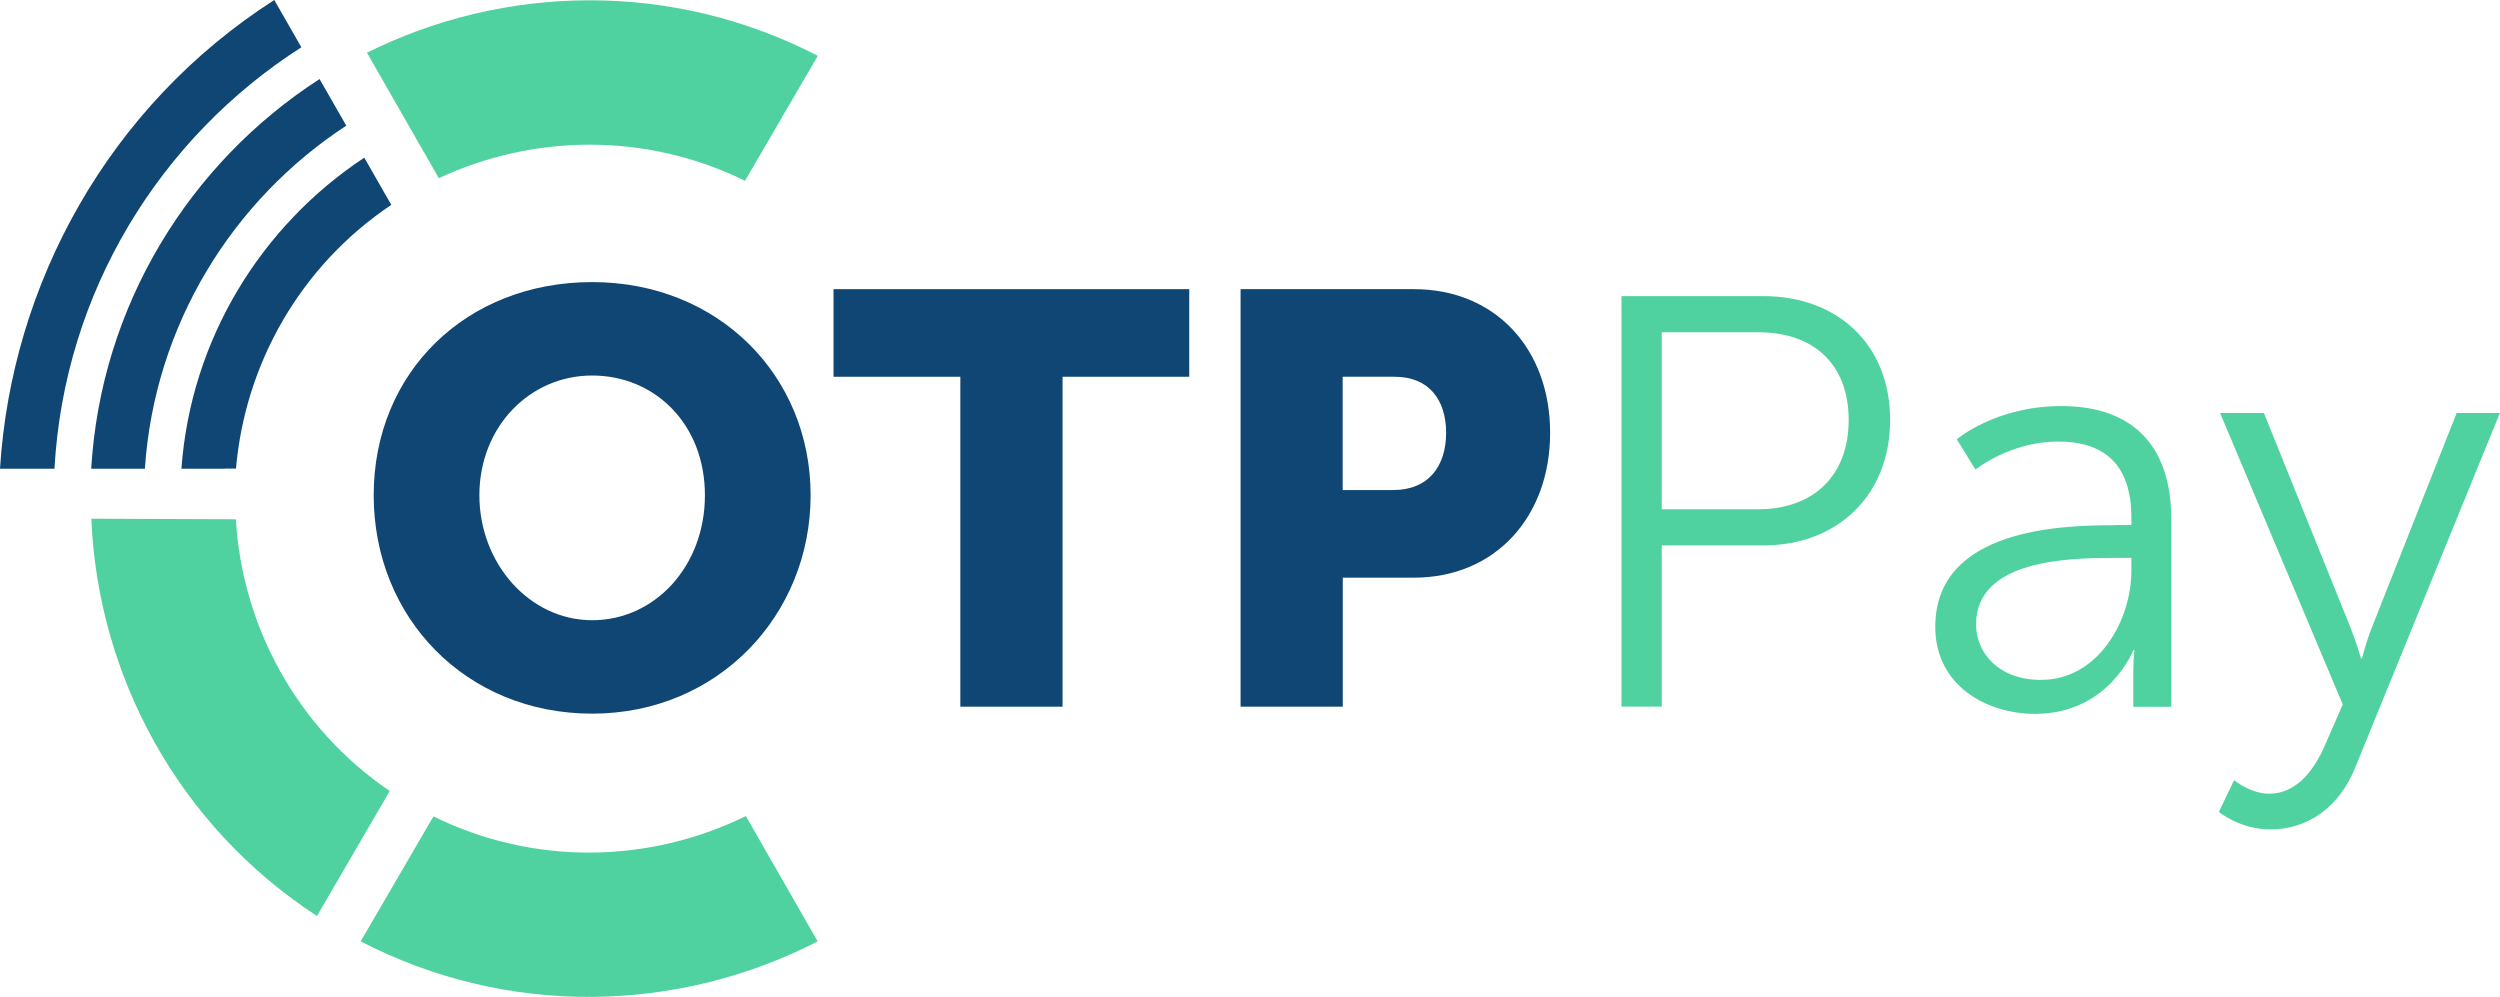
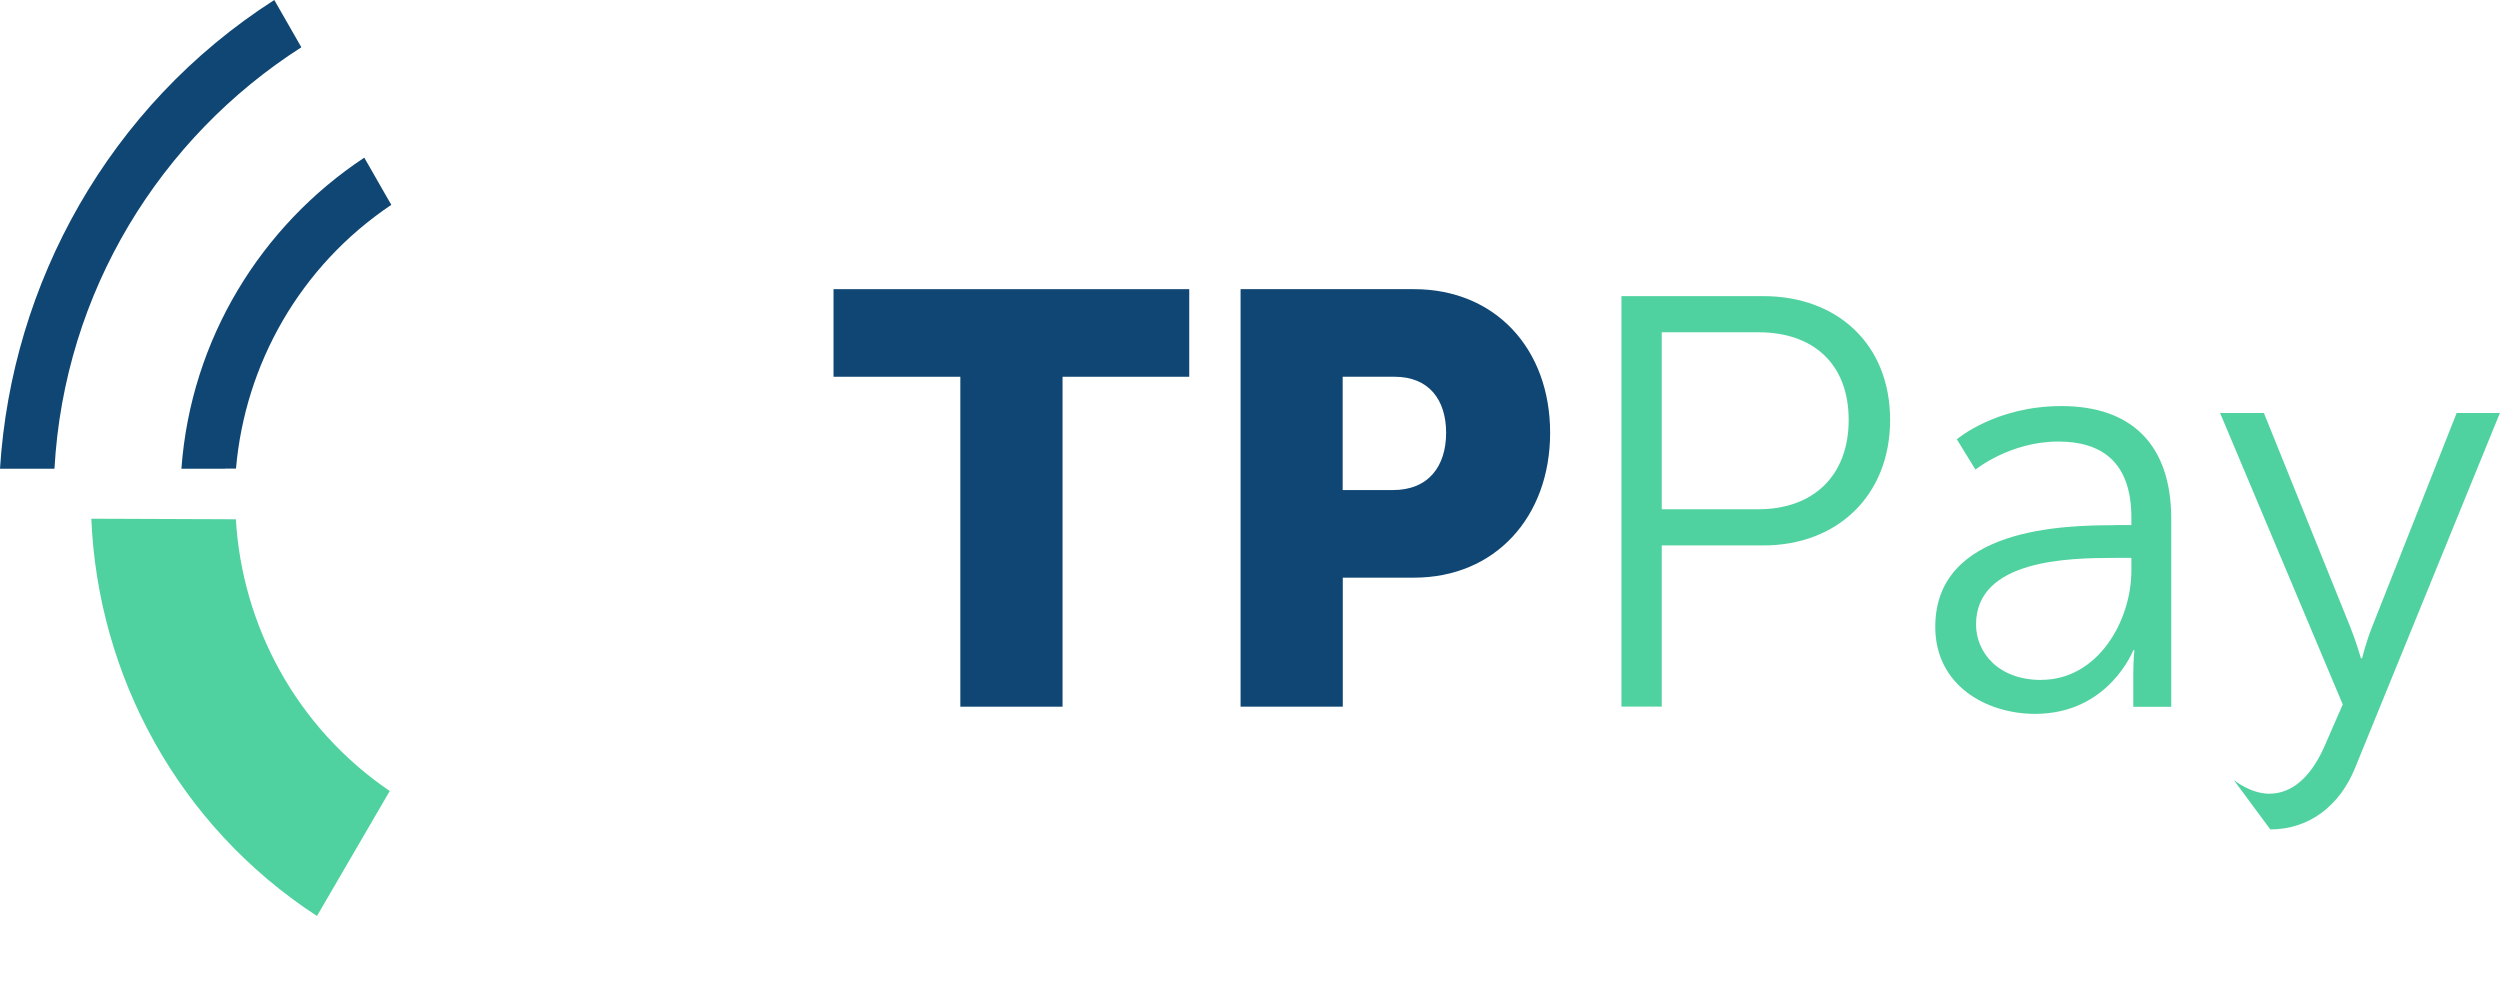
<svg xmlns="http://www.w3.org/2000/svg" width="331" height="132" viewBox="0 0 331 132" fill="none">
  <g clip-path="url(#clip0_926_4943)">
-     <path d="M98.743 108.047C86.073 114.277 70.815 114.693 57.386 108.092L47.75 124.64C67.305 134.75 89.82 134.126 108.26 124.64L98.743 108.032V108.047Z" fill="#50D2A0" />
-     <path d="M58.102 23.596C70.608 17.753 85.509 17.485 98.64 23.938L108.276 7.39C89.004 -2.572 66.861 -2.111 48.584 6.973L58.102 23.596Z" fill="#50D2A0" />
    <path d="M31.229 68.751L12.09 68.677C12.952 89.373 23.526 109.267 41.966 121.28L51.602 104.732C39.244 96.317 32.062 82.846 31.229 68.751Z" fill="#50D2A0" />
-     <path d="M78.401 37.349C95.101 37.349 107.325 49.719 107.325 65.569C107.325 81.418 95.101 94.487 78.401 94.487C61.701 94.487 49.477 81.805 49.477 65.569C49.477 49.332 61.701 37.349 78.401 37.349ZM78.401 82.117C86.669 82.117 93.331 75.01 93.331 65.569C93.331 56.127 86.684 49.719 78.401 49.719C70.118 49.719 63.47 56.529 63.47 65.569C63.47 74.608 70.118 82.117 78.401 82.117Z" fill="#0F4673" />
    <path d="M127.134 49.882H110.359V38.285H157.456V49.882H140.681V93.565H127.149V49.882H127.134Z" fill="#0F4673" />
    <path d="M164.252 38.285H187.213C197.965 38.285 205.237 46.165 205.237 57.302C205.237 68.438 197.965 76.482 187.213 76.482H177.785V93.565H164.252V38.285ZM184.432 64.884C189.146 64.884 191.466 61.718 191.466 57.302C191.466 52.886 189.146 49.882 184.655 49.882H177.77V64.884H184.417H184.432Z" fill="#0F4673" />
    <path d="M214.68 39.207H233.477C243.217 39.207 250.251 45.541 250.251 55.592C250.251 65.643 243.217 72.215 233.477 72.215H220.018V93.55H214.68V39.207ZM232.778 67.427C240.05 67.427 244.764 63.026 244.764 55.592C244.764 48.158 240.05 43.995 232.852 43.995H220.018V67.427H232.778Z" fill="#50D2A0" />
    <path d="M280.022 69.523H282.193V68.512C282.193 61.018 278.089 58.461 272.527 58.461C266.103 58.461 261.552 62.178 261.552 62.178L259.084 58.164C259.084 58.164 264.185 53.763 272.929 53.763C282.283 53.763 287.473 58.937 287.473 68.69V93.58H282.446V89.328C282.446 87.395 282.595 86.086 282.595 86.086H282.446C282.446 86.086 279.204 94.516 269.449 94.516C262.95 94.516 256.229 90.725 256.229 82.994C256.229 69.85 273.315 69.538 280.052 69.538L280.022 69.523ZM270.282 90.011C277.702 90.011 282.193 82.28 282.193 75.559V73.865H279.948C273.836 73.865 261.627 74.102 261.627 82.681C261.627 86.309 264.482 90.026 270.282 90.026V90.011Z" fill="#50D2A0" />
-     <path d="M295.8 103.304C295.8 103.304 297.971 105.088 300.44 105.088C303.845 105.088 306.239 102.307 307.786 98.754L310.18 93.268L293.941 54.685H299.741L311.191 83.053C311.965 84.986 312.589 87.157 312.589 87.157H312.738C312.738 87.157 313.273 84.986 314.047 83.053L325.259 54.685H330.985L311.801 101.698C309.793 106.649 305.763 109.816 300.588 109.816C296.573 109.816 293.777 107.496 293.777 107.496L295.785 103.318L295.8 103.304Z" fill="#50D2A0" />
+     <path d="M295.8 103.304C295.8 103.304 297.971 105.088 300.44 105.088C303.845 105.088 306.239 102.307 307.786 98.754L310.18 93.268L293.941 54.685H299.741L311.191 83.053C311.965 84.986 312.589 87.157 312.589 87.157H312.738C312.738 87.157 313.273 84.986 314.047 83.053L325.259 54.685H330.985L311.801 101.698C309.793 106.649 305.763 109.816 300.588 109.816L295.785 103.318L295.8 103.304Z" fill="#50D2A0" />
    <path d="M24.047 62.06H29.802C29.802 62.06 29.802 62.06 29.802 62.045H31.245C32.435 48.292 39.662 35.267 51.812 27.12L51.098 25.886L48.555 21.44L48.228 20.875C34.606 29.885 25.267 44.872 24.018 62.075L24.047 62.06Z" fill="#0F4673" />
-     <path d="M12.076 62.059H19.184C20.449 43.058 30.769 26.495 45.848 16.637L42.309 10.467C25.103 21.573 13.37 40.426 12.076 62.059Z" fill="#0F4673" />
    <path d="M39.899 6.26L36.315 0C14.365 14.065 1.532 37.587 0 62.06H7.212C8.506 38.628 21.236 18.199 39.899 6.26Z" fill="#0F4673" />
  </g>
  <defs>
    <clipPath id="clip0_926_4943">
      <rect width="331" height="132" fill="white" />
    </clipPath>
  </defs>
</svg>